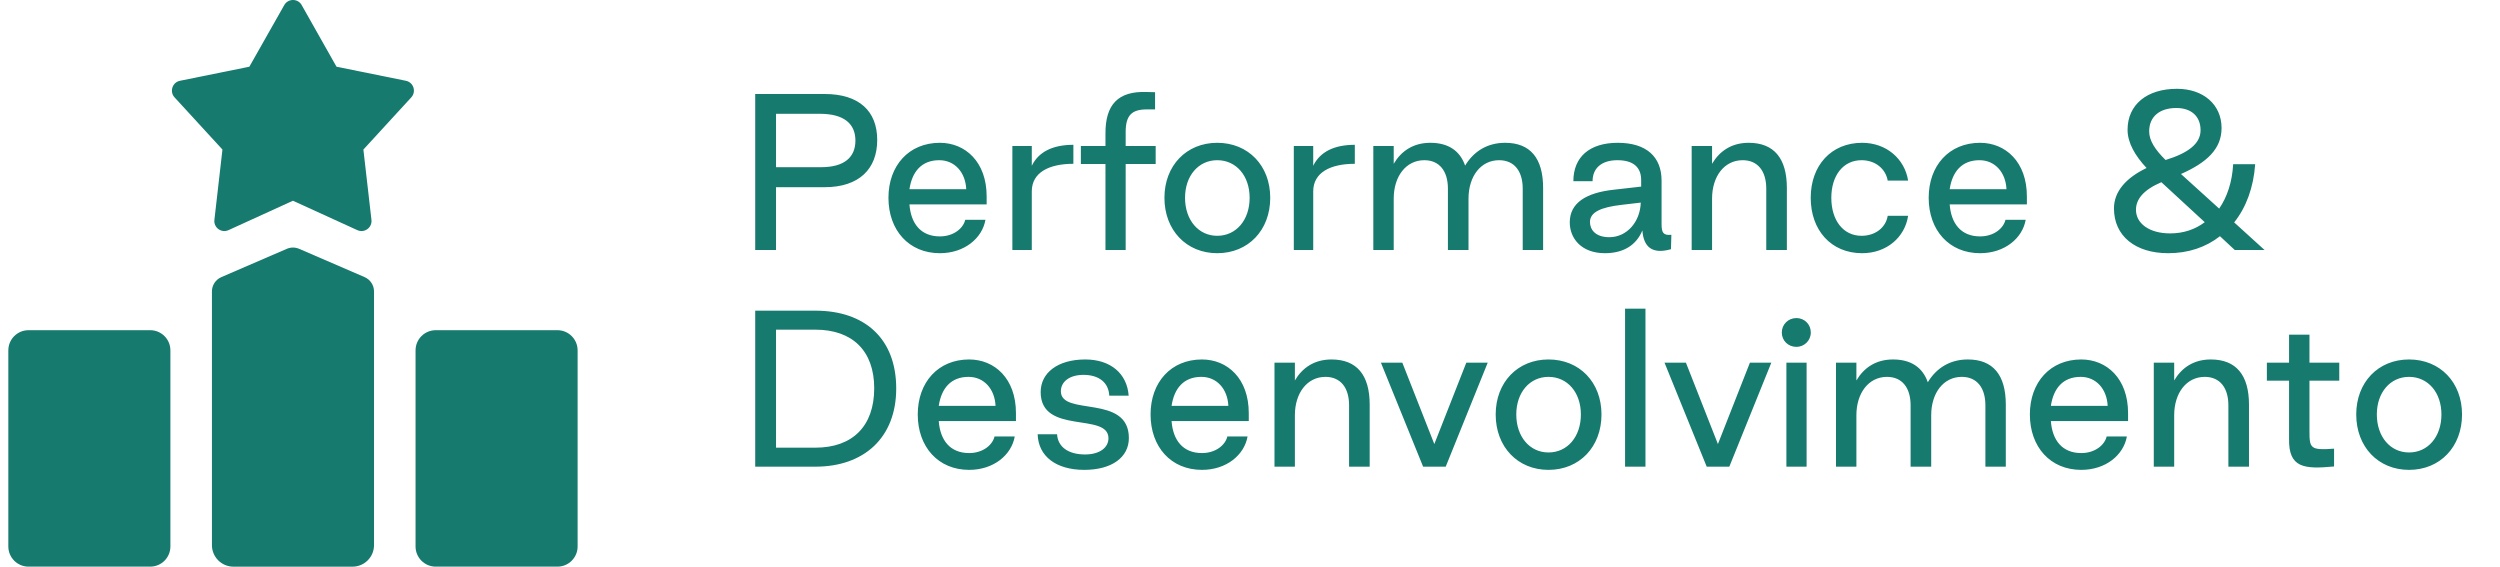
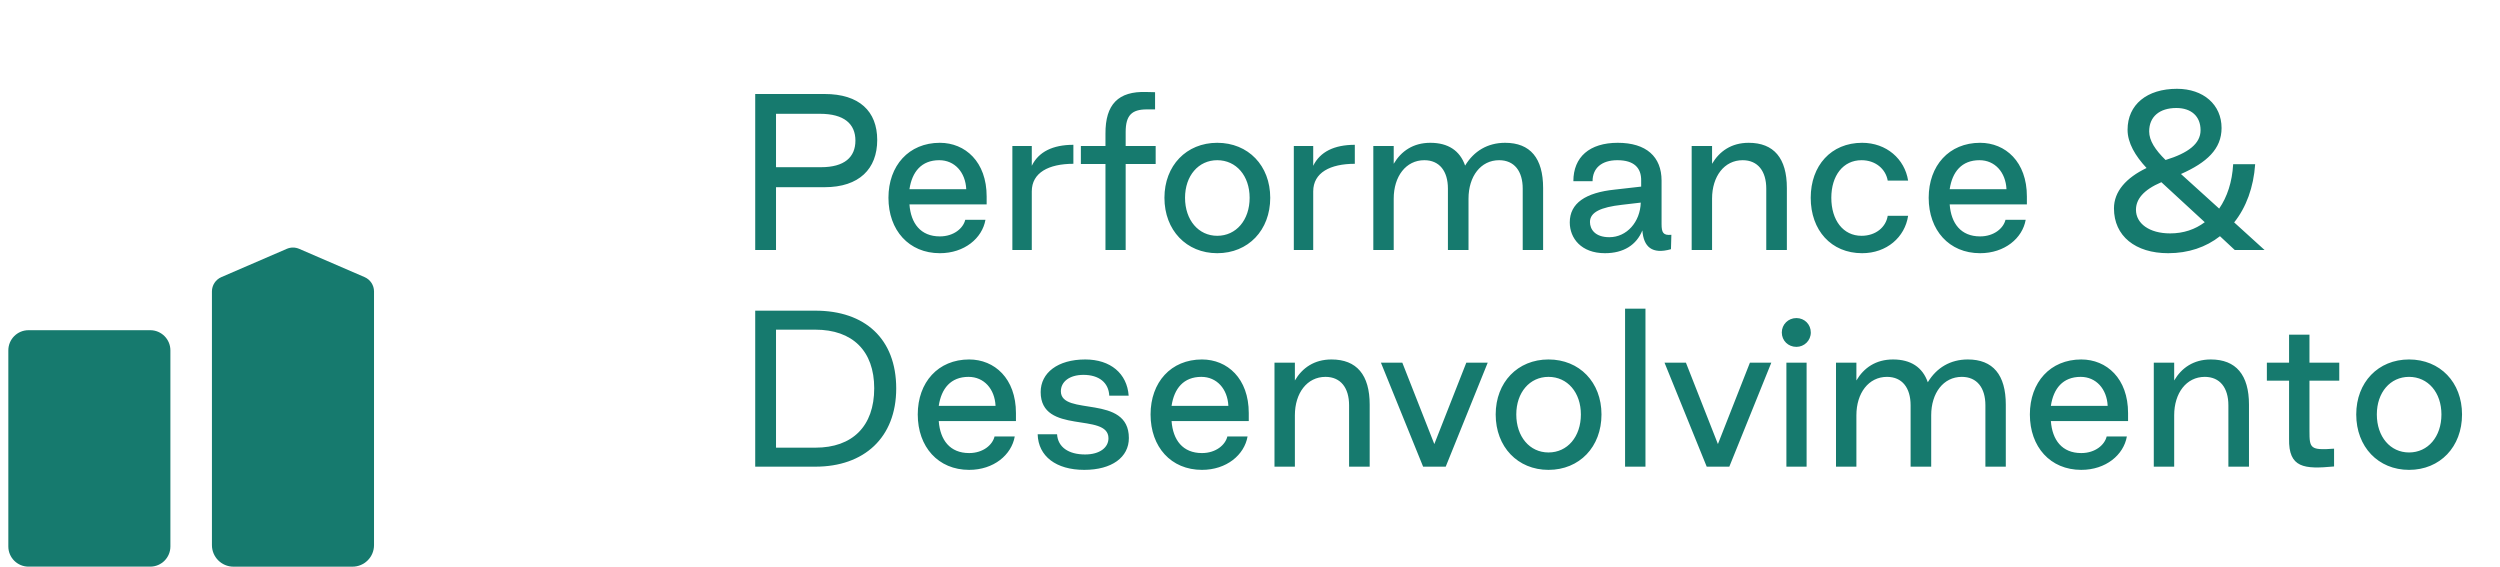
<svg xmlns="http://www.w3.org/2000/svg" width="150" height="34" viewBox="0 0 150 34" fill="none">
  <path d="M9.014 19.812H1.71C1.042 19.812 0.5 20.354 0.5 21.022V32.788C0.5 33.456 1.042 33.998 1.71 33.998H9.014C9.682 33.998 10.224 33.456 10.224 32.788V21.022C10.224 20.354 9.682 19.812 9.014 19.812Z" fill="#167A6E" />
-   <path d="M33.447 19.812H26.143C25.475 19.812 24.933 20.354 24.933 21.022V32.788C24.933 33.456 25.475 33.998 26.143 33.998H33.447C34.115 33.998 34.657 33.456 34.657 32.788V21.022C34.657 20.354 34.115 19.812 33.447 19.812Z" fill="#167A6E" />
-   <path d="M18.101 0.305L20.19 4.003L24.354 4.847C24.811 4.939 24.993 5.497 24.676 5.843L21.803 8.973L22.287 13.192C22.34 13.656 21.865 14.002 21.44 13.808L17.575 12.044L13.71 13.808C13.285 14.002 12.81 13.658 12.864 13.192L13.347 8.973L10.474 5.843C10.158 5.499 10.339 4.941 10.797 4.847L14.961 4.003L17.056 0.305C17.287 -0.102 17.872 -0.102 18.103 0.305H18.101Z" fill="#167A6E" />
  <path d="M21.876 16.627L17.949 14.93C17.712 14.828 17.445 14.828 17.208 14.93L13.281 16.627C12.939 16.775 12.716 17.113 12.716 17.485V32.709C12.716 33.42 13.294 34 14.008 34H21.149C21.861 34 22.441 33.423 22.441 32.709V17.485C22.441 17.113 22.218 16.775 21.876 16.627Z" fill="#167A6E" />
  <path d="M46.561 15H45.313V5.64H49.477C51.553 5.64 52.633 6.672 52.633 8.4C52.633 10.128 51.553 11.232 49.477 11.232H46.561V15ZM46.561 6.828V10.032H49.261C50.665 10.032 51.325 9.432 51.325 8.436C51.325 7.428 50.641 6.828 49.201 6.828H46.561ZM56.391 15.192C54.531 15.192 53.307 13.812 53.307 11.868C53.307 9.936 54.531 8.568 56.391 8.568C57.915 8.568 59.199 9.708 59.199 11.784V12.264H54.567C54.651 13.404 55.239 14.184 56.391 14.184C57.231 14.184 57.795 13.692 57.915 13.188H59.127C58.935 14.292 57.867 15.192 56.391 15.192ZM54.567 11.352H57.975C57.927 10.332 57.279 9.612 56.355 9.612C55.287 9.612 54.723 10.308 54.567 11.352ZM61.907 15H60.742V8.76H61.907V9.948C62.315 9.108 63.166 8.688 64.403 8.688V9.828C62.926 9.828 61.907 10.356 61.907 11.484V15ZM67.54 15H66.328V9.84H64.852V8.76H66.328V8.028C66.316 6.264 67.096 5.46 68.788 5.52L69.304 5.532V6.564H68.812C67.912 6.564 67.54 6.912 67.54 7.92V8.76H69.34V9.84H67.54V15ZM73.034 15.192C71.186 15.192 69.866 13.812 69.866 11.868C69.866 9.936 71.186 8.568 73.034 8.568C74.894 8.568 76.214 9.936 76.214 11.868C76.214 13.812 74.894 15.192 73.034 15.192ZM73.034 14.148C74.174 14.148 74.978 13.2 74.978 11.868C74.978 10.548 74.174 9.612 73.034 9.612C71.906 9.612 71.102 10.548 71.102 11.868C71.102 13.2 71.906 14.148 73.034 14.148ZM78.793 15H77.629V8.76H78.793V9.948C79.201 9.108 80.053 8.688 81.289 8.688V9.828C79.813 9.828 78.793 10.356 78.793 11.484V15ZM83.623 15H82.399V8.76H83.623V9.828C84.067 9.072 84.787 8.568 85.819 8.568C86.887 8.568 87.595 9.036 87.907 9.936C88.435 9.06 89.263 8.568 90.307 8.568C91.819 8.568 92.587 9.492 92.587 11.28V15H91.363V11.316C91.363 10.272 90.859 9.612 89.947 9.612C88.843 9.612 88.111 10.584 88.111 11.916V15H86.875V11.316C86.875 10.272 86.371 9.612 85.459 9.612C84.355 9.612 83.623 10.584 83.623 11.916V15ZM96.298 15.192C94.87 15.192 94.186 14.292 94.186 13.344C94.186 12.192 95.134 11.556 96.886 11.376L98.47 11.196V10.836C98.482 10.068 98.038 9.612 97.042 9.612C96.094 9.612 95.554 10.092 95.554 10.872H94.402C94.402 9.42 95.374 8.568 97.066 8.568C98.782 8.568 99.694 9.408 99.694 10.836V13.44C99.694 13.956 99.79 14.136 100.282 14.088L100.258 14.952C99.118 15.276 98.614 14.808 98.542 13.824C98.194 14.688 97.426 15.192 96.298 15.192ZM96.562 14.232C97.606 14.232 98.41 13.32 98.446 12.156L97.318 12.288C96.046 12.432 95.398 12.732 95.398 13.32C95.398 13.752 95.698 14.232 96.562 14.232ZM102.724 15H101.5V8.76H102.724V9.828C103.168 9.072 103.888 8.568 104.92 8.568C106.432 8.568 107.212 9.492 107.212 11.28V15H105.976V11.316C105.976 10.272 105.472 9.612 104.56 9.612C103.456 9.612 102.724 10.584 102.724 11.916V15ZM111.727 15.192C109.867 15.192 108.643 13.812 108.643 11.868C108.643 9.936 109.867 8.568 111.727 8.568C113.191 8.568 114.283 9.54 114.487 10.836H113.263C113.143 10.14 112.531 9.612 111.691 9.612C110.587 9.612 109.879 10.536 109.879 11.868C109.879 13.212 110.587 14.148 111.691 14.148C112.543 14.148 113.155 13.632 113.263 12.948H114.487C114.295 14.232 113.203 15.192 111.727 15.192ZM118.805 15.192C116.945 15.192 115.721 13.812 115.721 11.868C115.721 9.936 116.945 8.568 118.805 8.568C120.329 8.568 121.613 9.708 121.613 11.784V12.264H116.981C117.065 13.404 117.653 14.184 118.805 14.184C119.645 14.184 120.209 13.692 120.329 13.188H121.541C121.349 14.292 120.281 15.192 118.805 15.192ZM116.981 11.352H120.389C120.341 10.332 119.693 9.612 118.769 9.612C117.701 9.612 117.137 10.308 116.981 11.352ZM130.09 15.192C128.122 15.192 126.838 14.16 126.838 12.504C126.838 11.484 127.57 10.668 128.794 10.08C128.11 9.348 127.654 8.568 127.654 7.788C127.654 6.276 128.818 5.328 130.618 5.328C132.202 5.328 133.294 6.276 133.294 7.68C133.294 8.94 132.406 9.756 130.858 10.44L133.15 12.516C133.63 11.82 133.93 10.92 133.99 9.852H135.31C135.214 11.244 134.77 12.444 134.05 13.344L135.874 15H134.086L133.198 14.172C132.358 14.832 131.302 15.192 130.09 15.192ZM129.934 9.6C131.302 9.18 132.034 8.616 132.034 7.812C132.034 6.972 131.47 6.48 130.582 6.48C129.562 6.48 128.95 7.008 128.95 7.884C128.95 8.436 129.31 8.988 129.934 9.6ZM130.21 14.004C131.014 14.004 131.71 13.764 132.286 13.332L129.682 10.932C128.59 11.4 128.158 11.964 128.158 12.588C128.158 13.404 128.95 14.004 130.21 14.004ZM48.925 28H45.313V18.64H48.925C51.889 18.64 53.773 20.32 53.773 23.308C53.773 26.26 51.841 28 48.925 28ZM46.561 19.78V26.86H48.925C51.145 26.86 52.453 25.576 52.453 23.296C52.453 21.052 51.145 19.78 48.925 19.78H46.561ZM58.149 28.192C56.289 28.192 55.065 26.812 55.065 24.868C55.065 22.936 56.289 21.568 58.149 21.568C59.673 21.568 60.957 22.708 60.957 24.784V25.264H56.325C56.409 26.404 56.997 27.184 58.149 27.184C58.989 27.184 59.553 26.692 59.673 26.188H60.885C60.693 27.292 59.625 28.192 58.149 28.192ZM56.325 24.352H59.733C59.685 23.332 59.037 22.612 58.113 22.612C57.045 22.612 56.481 23.308 56.325 24.352ZM65.056 28.192C63.364 28.192 62.296 27.376 62.26 26.056H63.424C63.472 26.824 64.108 27.268 65.104 27.268C65.992 27.268 66.508 26.848 66.508 26.296C66.508 24.712 62.44 26.116 62.44 23.524C62.44 22.372 63.46 21.568 65.116 21.568C66.628 21.568 67.624 22.408 67.72 23.74H66.556C66.52 22.96 65.944 22.492 65.008 22.492C64.156 22.492 63.652 22.912 63.652 23.476C63.652 25 67.732 23.62 67.732 26.284C67.732 27.436 66.712 28.192 65.056 28.192ZM72.118 28.192C70.258 28.192 69.034 26.812 69.034 24.868C69.034 22.936 70.258 21.568 72.118 21.568C73.642 21.568 74.926 22.708 74.926 24.784V25.264H70.294C70.378 26.404 70.966 27.184 72.118 27.184C72.958 27.184 73.522 26.692 73.642 26.188H74.854C74.662 27.292 73.594 28.192 72.118 28.192ZM70.294 24.352H73.702C73.654 23.332 73.006 22.612 72.082 22.612C71.014 22.612 70.45 23.308 70.294 24.352ZM77.693 28H76.469V21.76H77.693V22.828C78.137 22.072 78.857 21.568 79.889 21.568C81.401 21.568 82.181 22.492 82.181 24.28V28H80.945V24.316C80.945 23.272 80.441 22.612 79.529 22.612C78.425 22.612 77.693 23.584 77.693 24.916V28ZM86.743 28H85.387L82.855 21.76H84.139L86.059 26.644L87.979 21.76H89.263L86.743 28ZM92.909 28.192C91.061 28.192 89.741 26.812 89.741 24.868C89.741 22.936 91.061 21.568 92.909 21.568C94.769 21.568 96.089 22.936 96.089 24.868C96.089 26.812 94.769 28.192 92.909 28.192ZM92.909 27.148C94.049 27.148 94.853 26.2 94.853 24.868C94.853 23.548 94.049 22.612 92.909 22.612C91.781 22.612 90.977 23.548 90.977 24.868C90.977 26.2 91.781 27.148 92.909 27.148ZM98.728 28H97.504V18.52H98.728V28ZM103.759 28H102.403L99.871 21.76H101.155L103.075 26.644L104.995 21.76H106.279L103.759 28ZM107.784 20.812C107.292 20.812 106.908 20.44 106.908 19.948C106.908 19.468 107.292 19.084 107.784 19.084C108.276 19.084 108.648 19.468 108.648 19.948C108.648 20.44 108.252 20.812 107.784 20.812ZM108.396 28H107.184V21.76H108.396V28ZM111.384 28H110.16V21.76H111.384V22.828C111.828 22.072 112.548 21.568 113.58 21.568C114.648 21.568 115.356 22.036 115.668 22.936C116.196 22.06 117.024 21.568 118.068 21.568C119.58 21.568 120.348 22.492 120.348 24.28V28H119.124V24.316C119.124 23.272 118.62 22.612 117.708 22.612C116.604 22.612 115.872 23.584 115.872 24.916V28H114.636V24.316C114.636 23.272 114.132 22.612 113.22 22.612C112.116 22.612 111.384 23.584 111.384 24.916V28ZM124.876 28.192C123.016 28.192 121.792 26.812 121.792 24.868C121.792 22.936 123.016 21.568 124.876 21.568C126.4 21.568 127.684 22.708 127.684 24.784V25.264H123.052C123.136 26.404 123.724 27.184 124.876 27.184C125.716 27.184 126.28 26.692 126.4 26.188H127.612C127.42 27.292 126.352 28.192 124.876 28.192ZM123.052 24.352H126.46C126.412 23.332 125.764 22.612 124.84 22.612C123.772 22.612 123.208 23.308 123.052 24.352ZM130.451 28H129.227V21.76H130.451V22.828C130.895 22.072 131.615 21.568 132.647 21.568C134.159 21.568 134.939 22.492 134.939 24.28V28H133.703V24.316C133.703 23.272 133.199 22.612 132.287 22.612C131.183 22.612 130.451 23.584 130.451 24.916V28ZM140.044 26.92V27.988C138.256 28.156 137.308 28.084 137.344 26.32V22.84H136.012V21.76H137.344V20.08H138.568V21.76H140.356V22.84H138.568V25.864C138.568 26.896 138.616 27.028 140.044 26.92ZM144.542 28.192C142.694 28.192 141.374 26.812 141.374 24.868C141.374 22.936 142.694 21.568 144.542 21.568C146.402 21.568 147.722 22.936 147.722 24.868C147.722 26.812 146.402 28.192 144.542 28.192ZM144.542 27.148C145.682 27.148 146.486 26.2 146.486 24.868C146.486 23.548 145.682 22.612 144.542 22.612C143.414 22.612 142.61 23.548 142.61 24.868C142.61 26.2 143.414 27.148 144.542 27.148Z" fill="#167A6E" />
</svg>